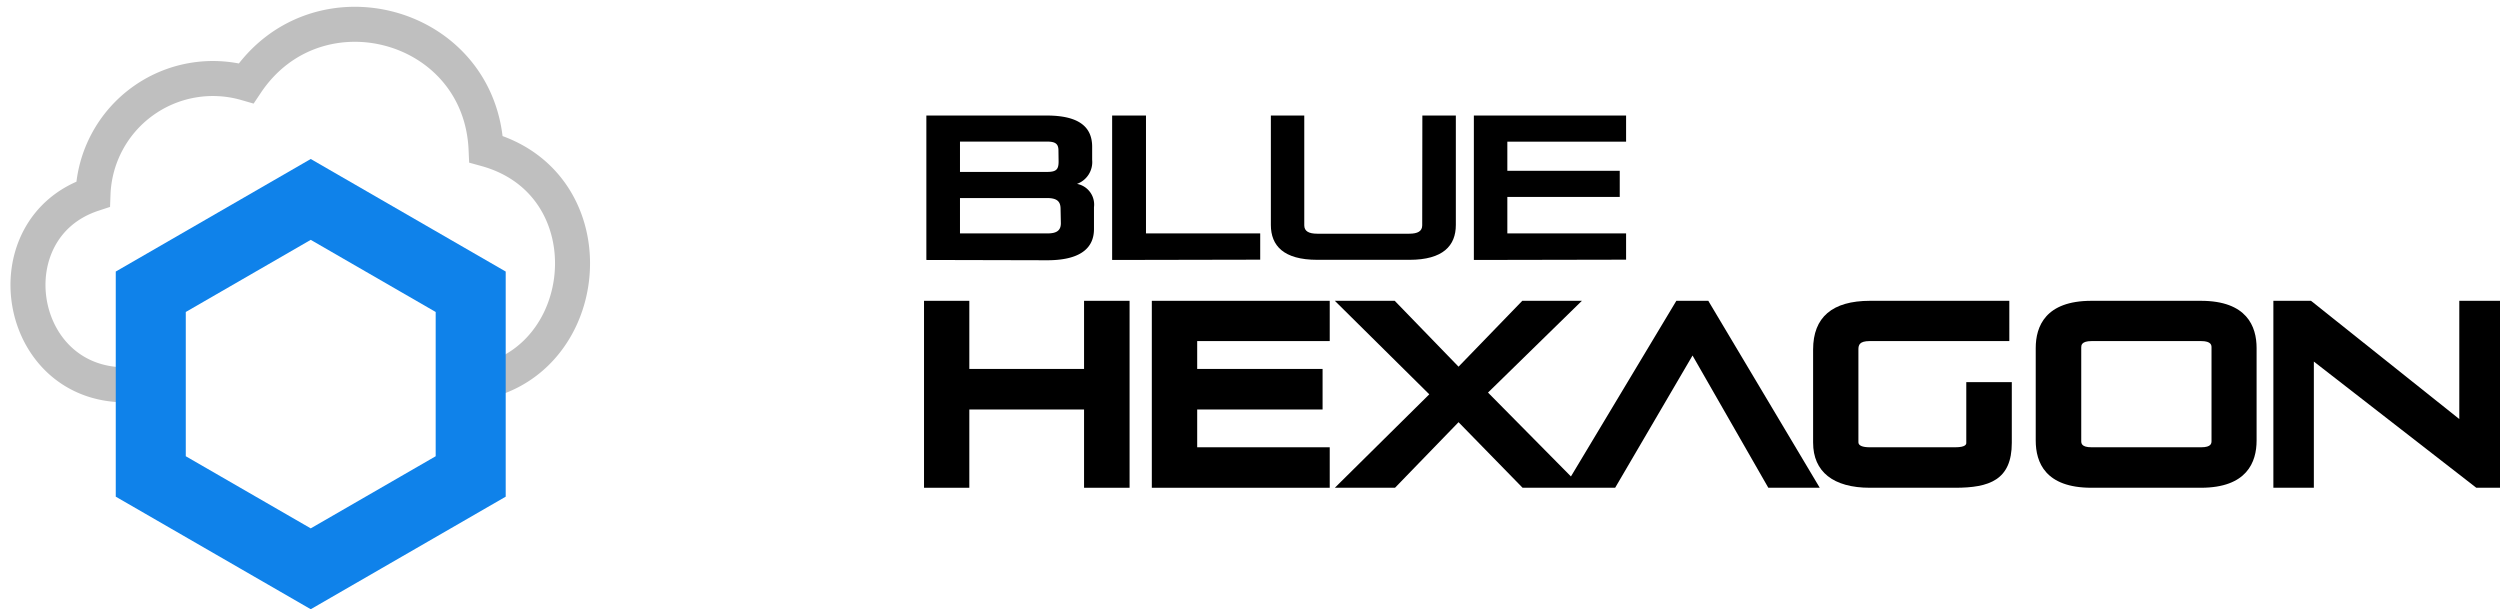
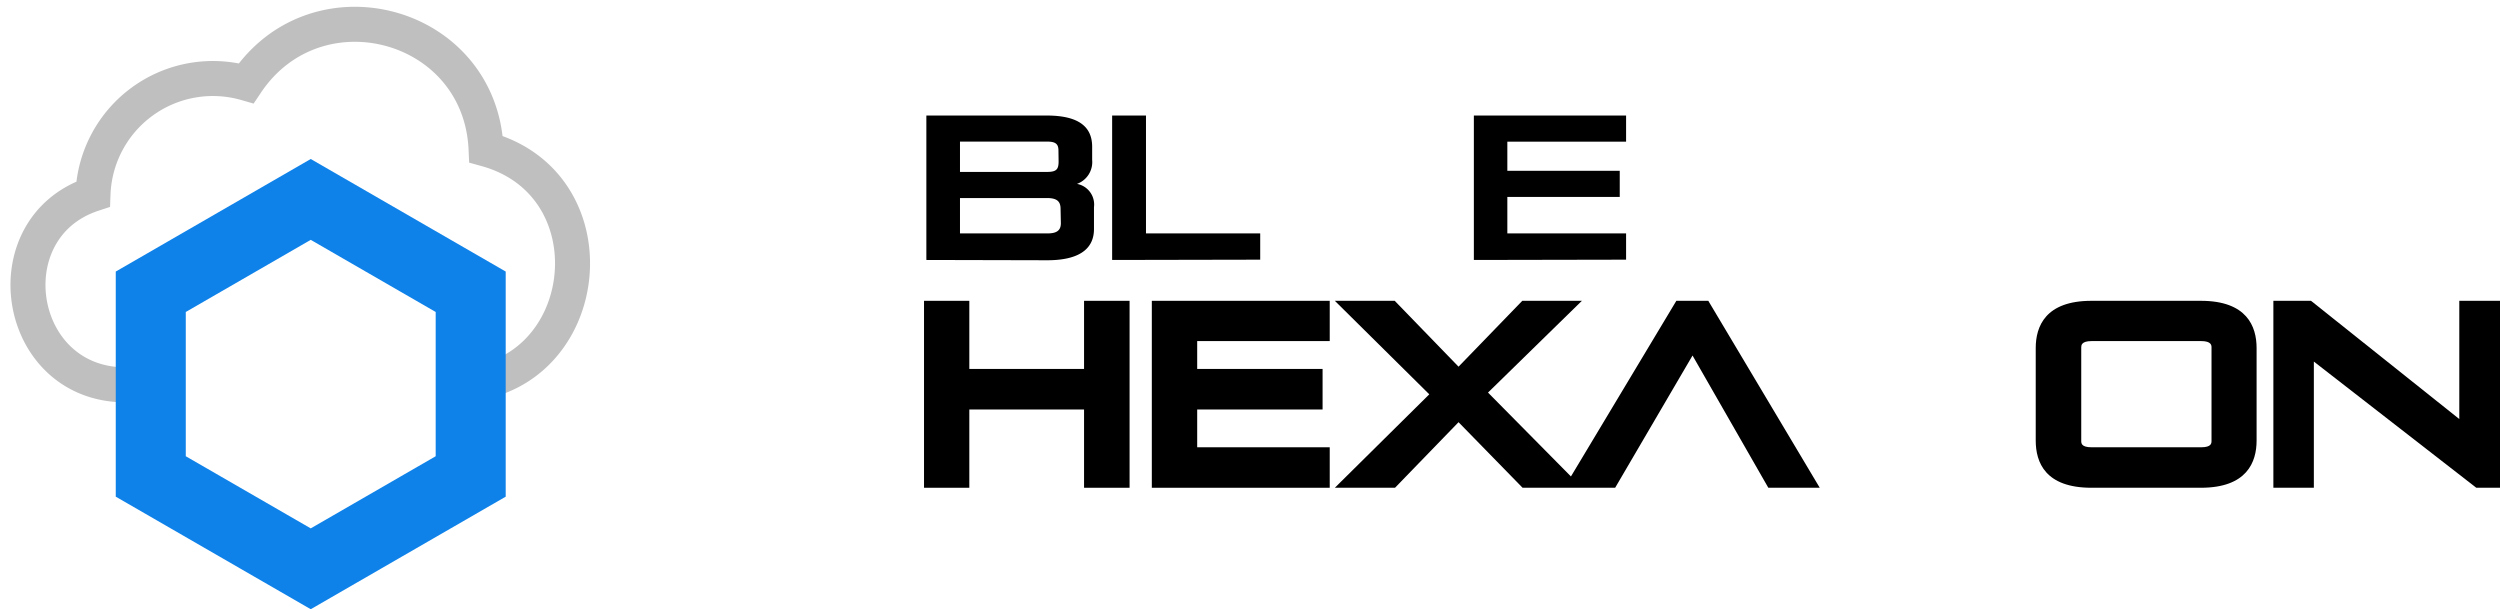
<svg xmlns="http://www.w3.org/2000/svg" viewBox="0 0 342.74 83.52">
  <defs>
    <style>.cls-1,.cls-3,.cls-4{fill:none;}.cls-2{opacity:0.25;}.cls-3{stroke:#000;stroke-width:4.8px;fill-rule:evenodd;}.cls-3,.cls-4{stroke-miterlimit:10;}.cls-4{stroke:#0f82ea;stroke-width:9.6px;}</style>
  </defs>
  <g id="Layer_2" data-name="Layer 2">
    <g id="Layer_1-2" data-name="Layer 1">
      <rect class="cls-1" width="83.34" height="83.34" />
      <path d="M127,35.64V15.84h16.51c4.5,0,6.22,1.63,6.22,4.28v1.8a3.18,3.18,0,0,1-2.08,3.29,2.88,2.88,0,0,1,2.33,3.2v3c0,2.25-1.41,4.27-6.41,4.27Zm18.11-15c0-.95-.45-1.23-1.6-1.23H131.61v4.16h11.92c1.3,0,1.6-.34,1.6-1.44Zm.29,8c0-1.07-.54-1.49-1.89-1.49H131.61V32h12c1.24,0,1.83-.39,1.83-1.4Z" />
      <path d="M152.47,35.64V15.84h4.64V32h15.66v3.6Z" />
-       <path d="M195,15.84h4.59v15c0,2.84-1.75,4.78-6.36,4.78H180.59c-4.62,0-6.36-1.94-6.36-4.78v-15h4.58V30.89c0,.81.62,1.15,1.78,1.15h12.62c1.15,0,1.77-.34,1.77-1.15Z" />
      <path d="M202.06,35.64V15.84h20.87v3.58H206.65v4h15.41V27H206.65V32h16.28v3.6Z" />
      <polygon points="148.62 50.58 132.89 50.58 132.89 41.24 126.68 41.24 126.68 66.87 132.89 66.87 132.89 56.14 148.62 56.14 148.62 66.87 154.86 66.87 154.86 41.24 148.62 41.24 148.62 50.58" />
      <polygon points="157.91 66.87 182.3 66.87 182.3 61.32 164.13 61.32 164.13 56.14 181.32 56.14 181.32 50.58 164.13 50.58 164.13 46.76 182.3 46.76 182.3 41.24 157.91 41.24 157.91 66.87" />
      <polygon points="229.82 41.24 215.37 65.32 204 53.82 216.87 41.24 208.7 41.24 199.96 50.27 191.21 41.24 183 41.24 195.95 54.06 183 66.87 191.25 66.87 199.96 57.88 208.74 66.87 214.44 66.87 216.9 66.87 221.43 66.87 232.04 48.74 242.43 66.87 249.48 66.87 234.2 41.24 229.82 41.24" />
-       <path d="M269.57,60.71c0,.15,0,.61-1.52.61H256.34c-1,0-1.56-.23-1.56-.68V47.92c0-.61.12-1.16,1.56-1.16h19.13V41.24h-19.1c-5.17,0-7.8,2.25-7.8,6.68V60.68c0,4,2.77,6.19,7.8,6.19h11.68c4.66,0,7.76-1.05,7.76-6.16V52.39h-6.24Z" />
      <path d="M301.73,41.24h-15c-6.32,0-7.64,3.52-7.64,6.47V60.4c0,3,1.32,6.47,7.64,6.47h15c6.32,0,7.64-3.52,7.64-6.47V47.71C309.37,44.76,308.05,41.24,301.73,41.24Zm-16.4,6.4c0-.28,0-.88,1.43-.88h15c1.43,0,1.43.6,1.43.88V60.43c0,.33,0,.89-1.43.89h-15c-1.43,0-1.43-.56-1.43-.89Z" />
      <polygon points="337.16 41.24 337.16 57.45 316.83 41.24 311.67 41.24 311.67 66.87 317.22 66.87 317.22 49.57 339.49 66.87 342.74 66.87 342.74 41.24 337.16 41.24" />
      <g class="cls-2">
        <path class="cls-3" d="M62.22,52.76c19,0,22.5-27.31,4.42-32.31C65.87,3,43.37-3,33.75,11.41a16.45,16.45,0,0,0-21,15.2C-1.25,31.22,2,52.76,17.21,52.76h3.45" />
      </g>
      <polygon class="cls-4" points="42.6 27.34 20.67 40 20.67 65.32 42.6 77.98 64.53 65.32 64.53 40 42.6 27.34" />
    </g>
  </g>
</svg>